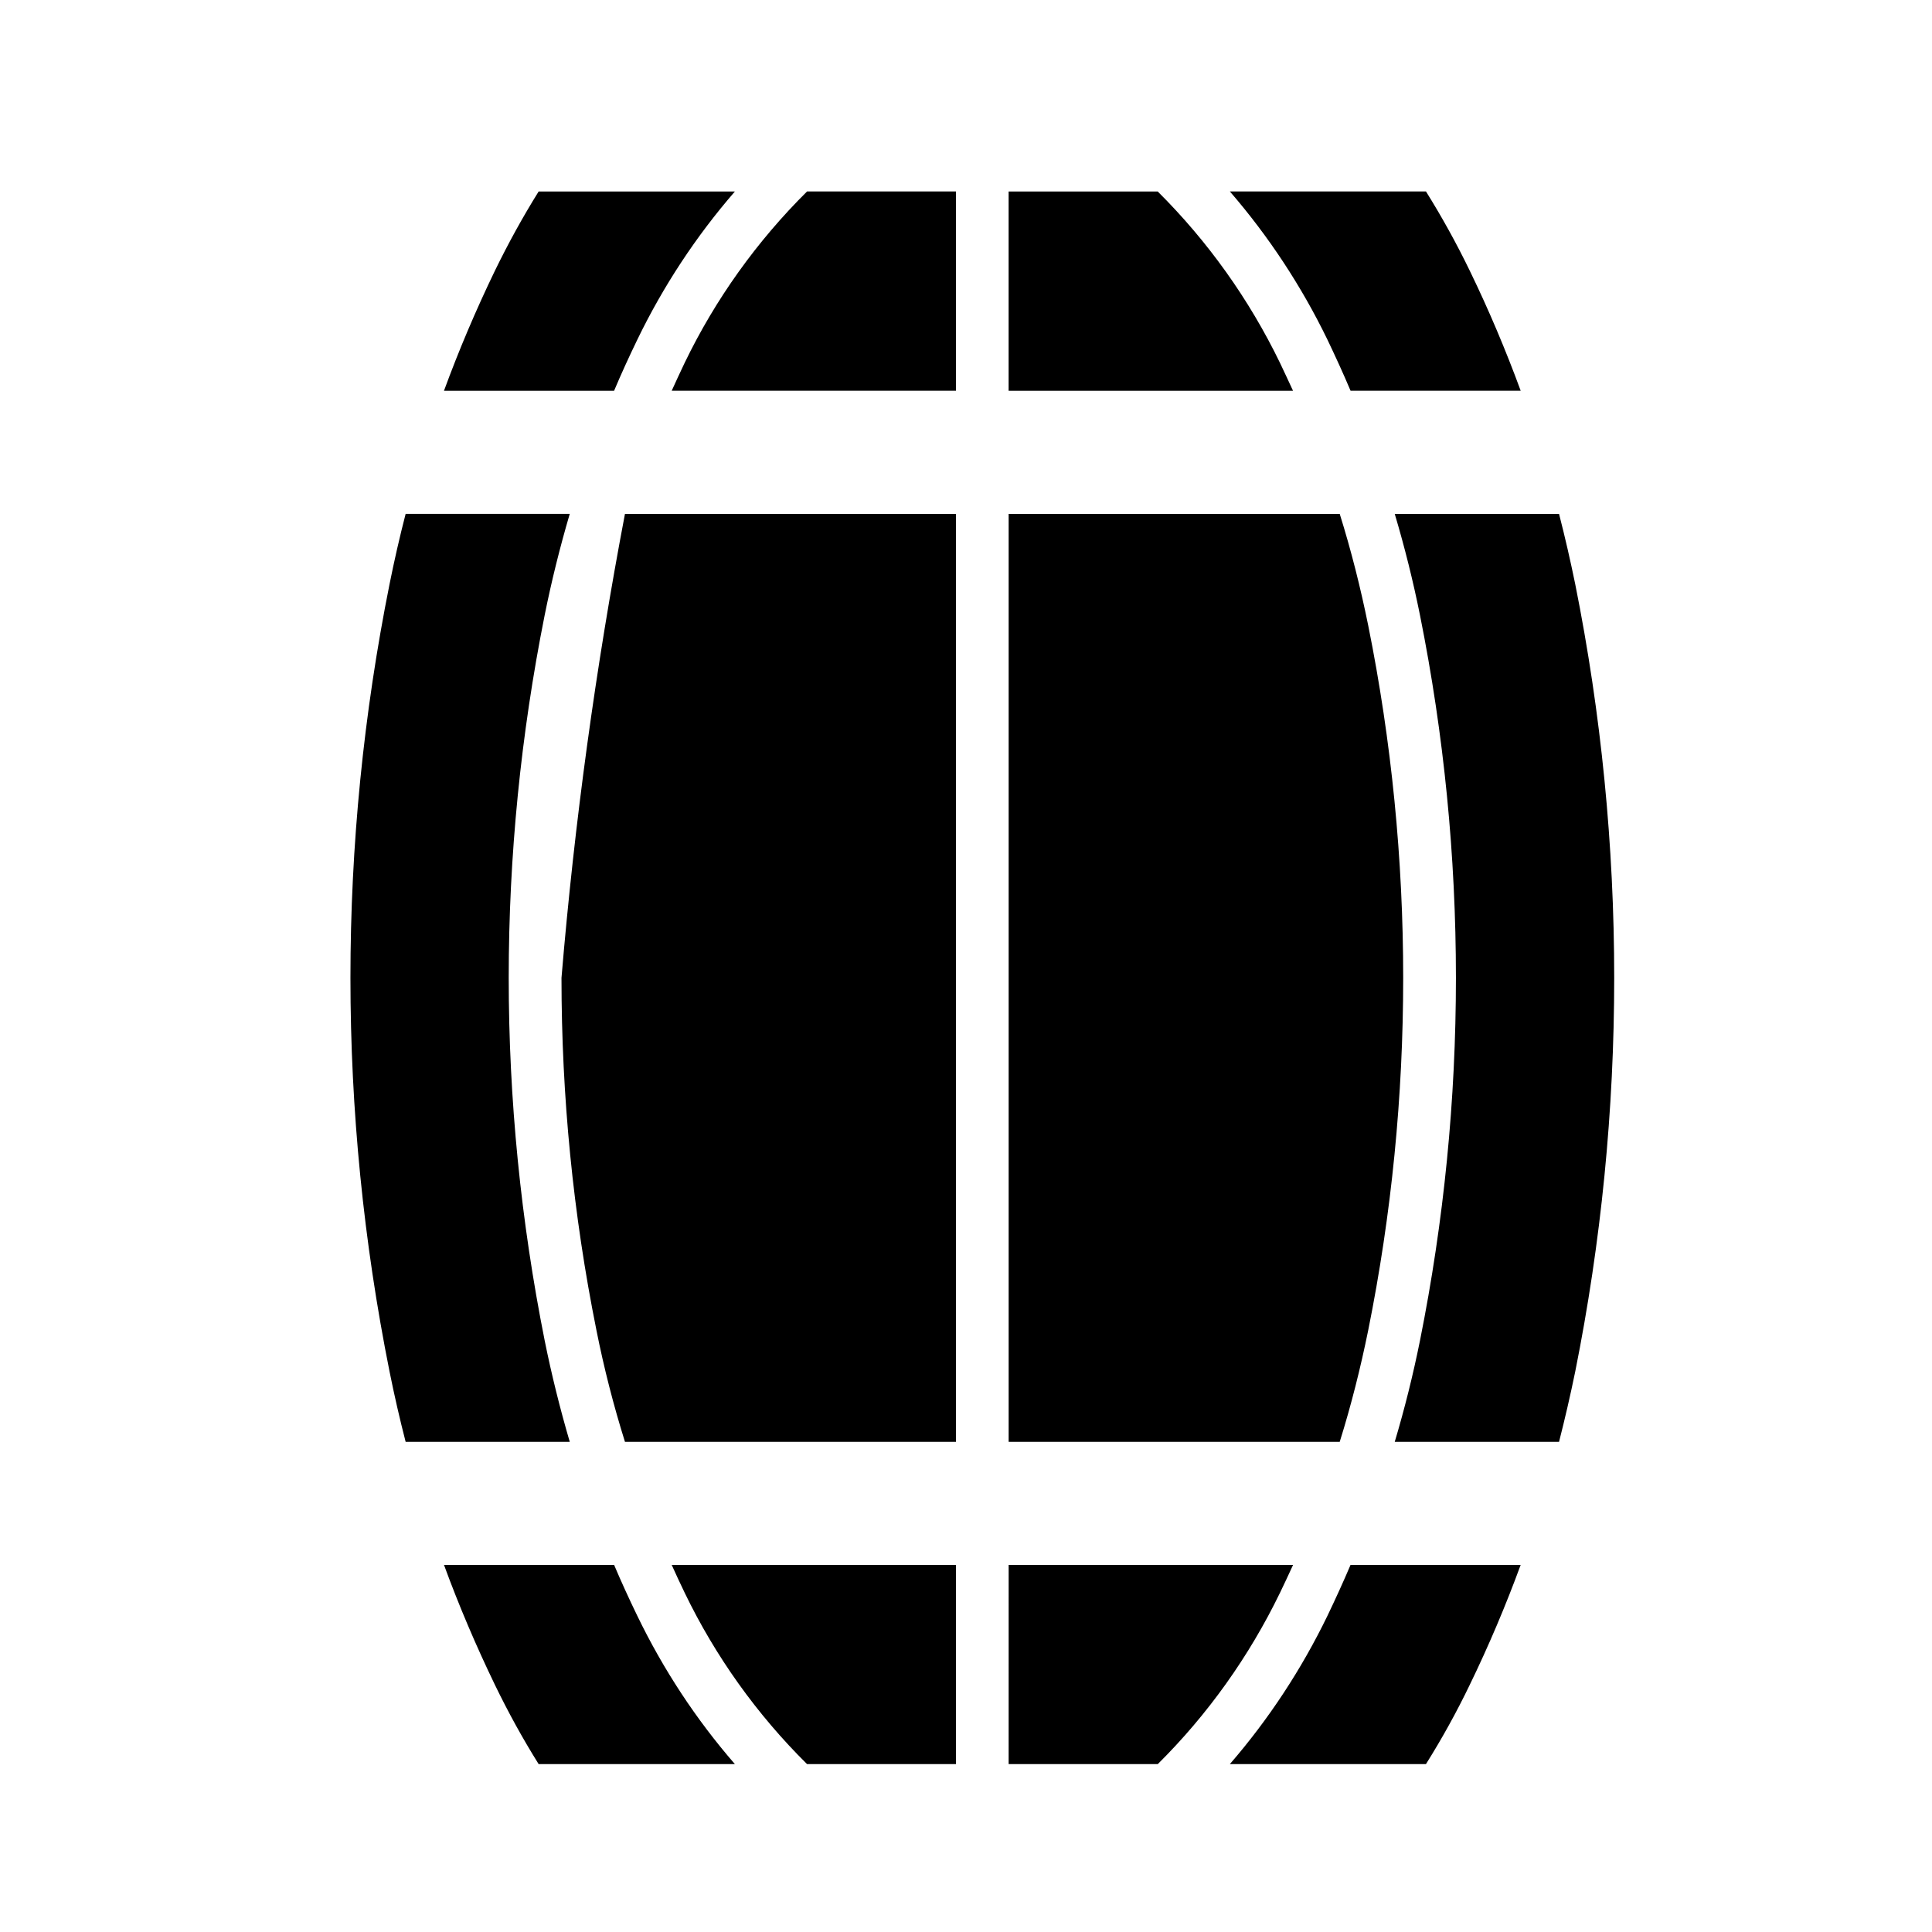
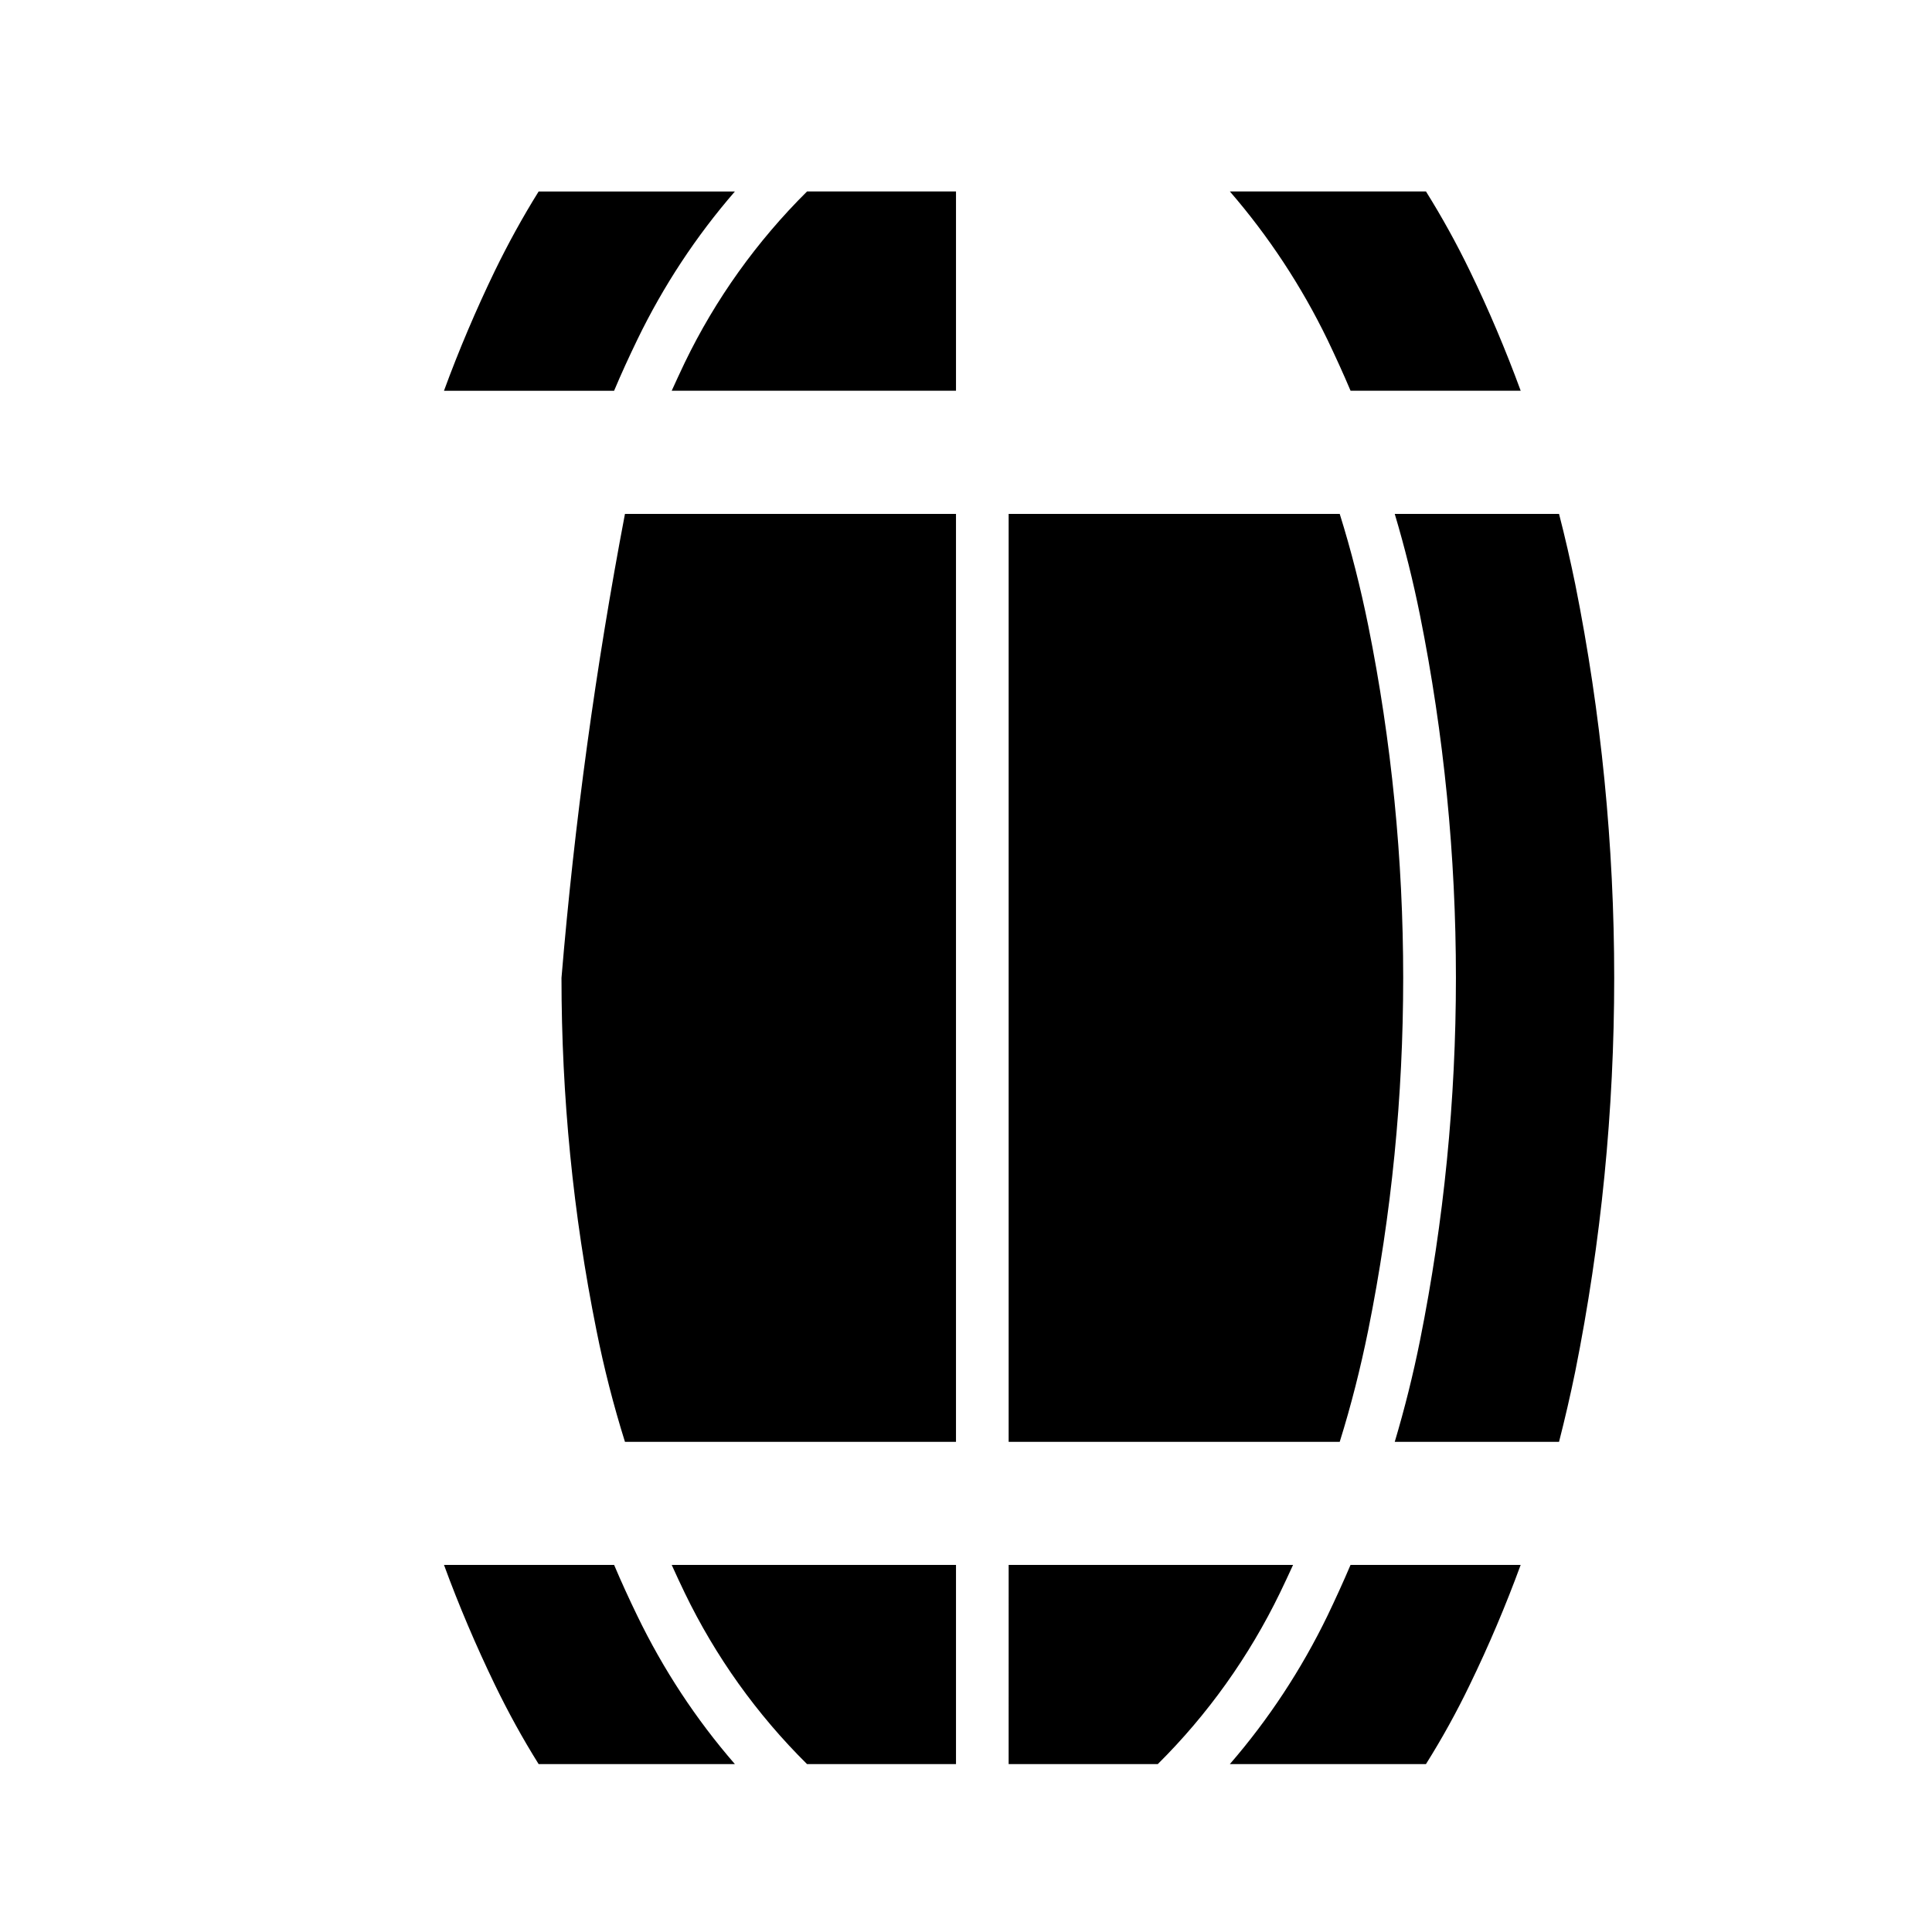
<svg xmlns="http://www.w3.org/2000/svg" fill="#000000" width="800px" height="800px" version="1.1" viewBox="144 144 512 512">
  <g>
-     <path d="m450.81 194.75h-39.516v52.809h75.371c-1.145-2.457-2.289-4.961-3.473-7.43-8.176-16.844-19.105-32.18-32.383-45.379z" />
    <path d="m309.62 526.1h87.727v-245.91h-87.727c-7.738 40.652-13.371 81.688-16.82 122.96 0 31.336 3.066 62.613 9.254 93.34 1.988 9.996 4.523 19.891 7.566 29.613z" />
    <path d="m499.04 280.19h-87.738v245.91h87.738c3.043-9.73 5.531-19.625 7.559-29.613 6.188-30.73 9.262-62.008 9.262-93.34 0-31.348-3.074-62.617-9.262-93.348-2.027-10-4.516-19.895-7.559-29.613z" />
    <path d="m557.16 280.19h-43.539c2.637 8.844 4.871 17.793 6.691 26.848 6.348 31.641 9.523 63.824 9.523 96.113 0 32.25-3.176 64.426-9.523 96.105-1.82 9.055-4.055 18-6.691 26.848h43.539c1.582-6.188 3.008-12.359 4.289-18.605 6.887-34.379 10.332-69.305 10.332-104.35 0-35.059-3.445-70.008-10.332-104.36-1.281-6.246-2.703-12.465-4.289-18.605z" />
    <path d="m411.3 611.51h39.516c13.273-13.168 24.207-28.535 32.387-45.387 1.184-2.43 2.332-4.934 3.473-7.402h-75.371z" />
    <path d="m357.88 611.51h39.469v-52.785h-75.336c1.117 2.469 2.266 4.969 3.449 7.402 8.133 16.848 19.113 32.215 32.418 45.383z" />
    <path d="m286.75 611.51h52.008c-10.332-11.891-19.008-25.125-25.871-39.312-2.16-4.453-4.223-8.949-6.141-13.477h-45.082c3.945 10.777 8.473 21.383 13.477 31.746 3.508 7.234 7.359 14.262 11.609 21.043z" />
    <path d="m322.01 247.55c1.117-2.457 2.266-4.961 3.449-7.43 8.137-16.848 19.113-32.184 32.422-45.383h39.469v52.809h-75.34z" />
-     <path d="m294.99 526.1h-43.492c-1.594-6.188-3.008-12.359-4.262-18.605-6.883-34.379-10.367-69.305-10.367-104.35 0-35.059 3.481-70.008 10.367-104.36 1.254-6.246 2.672-12.469 4.262-18.605h43.492c-2.602 8.844-4.828 17.793-6.648 26.848-6.316 31.641-9.527 63.824-9.527 96.113 0 32.25 3.211 64.426 9.527 96.105 1.828 9.055 4.055 18 6.648 26.848z" />
    <path d="m338.75 194.75c-10.332 11.914-19.008 25.113-25.871 39.301-2.16 4.469-4.223 8.953-6.141 13.512h-45.082c3.945-10.766 8.473-21.406 13.477-31.773 3.508-7.195 7.356-14.219 11.609-21.039z" />
    <path d="m521.89 611.51h-51.973c10.305-11.891 18.988-25.125 25.871-39.312 2.133-4.453 4.191-8.949 6.117-13.477h45.086c-3.953 10.777-8.445 21.383-13.477 31.746-3.484 7.234-7.367 14.262-11.625 21.043z" />
    <path d="m547 247.55h-45.086c-1.926-4.555-3.984-9.043-6.117-13.512-6.883-14.184-15.566-27.387-25.871-39.301h51.973c4.258 6.82 8.137 13.844 11.621 21.039 5.035 10.367 9.523 21.008 13.48 31.773z" />
  </g>
</svg>